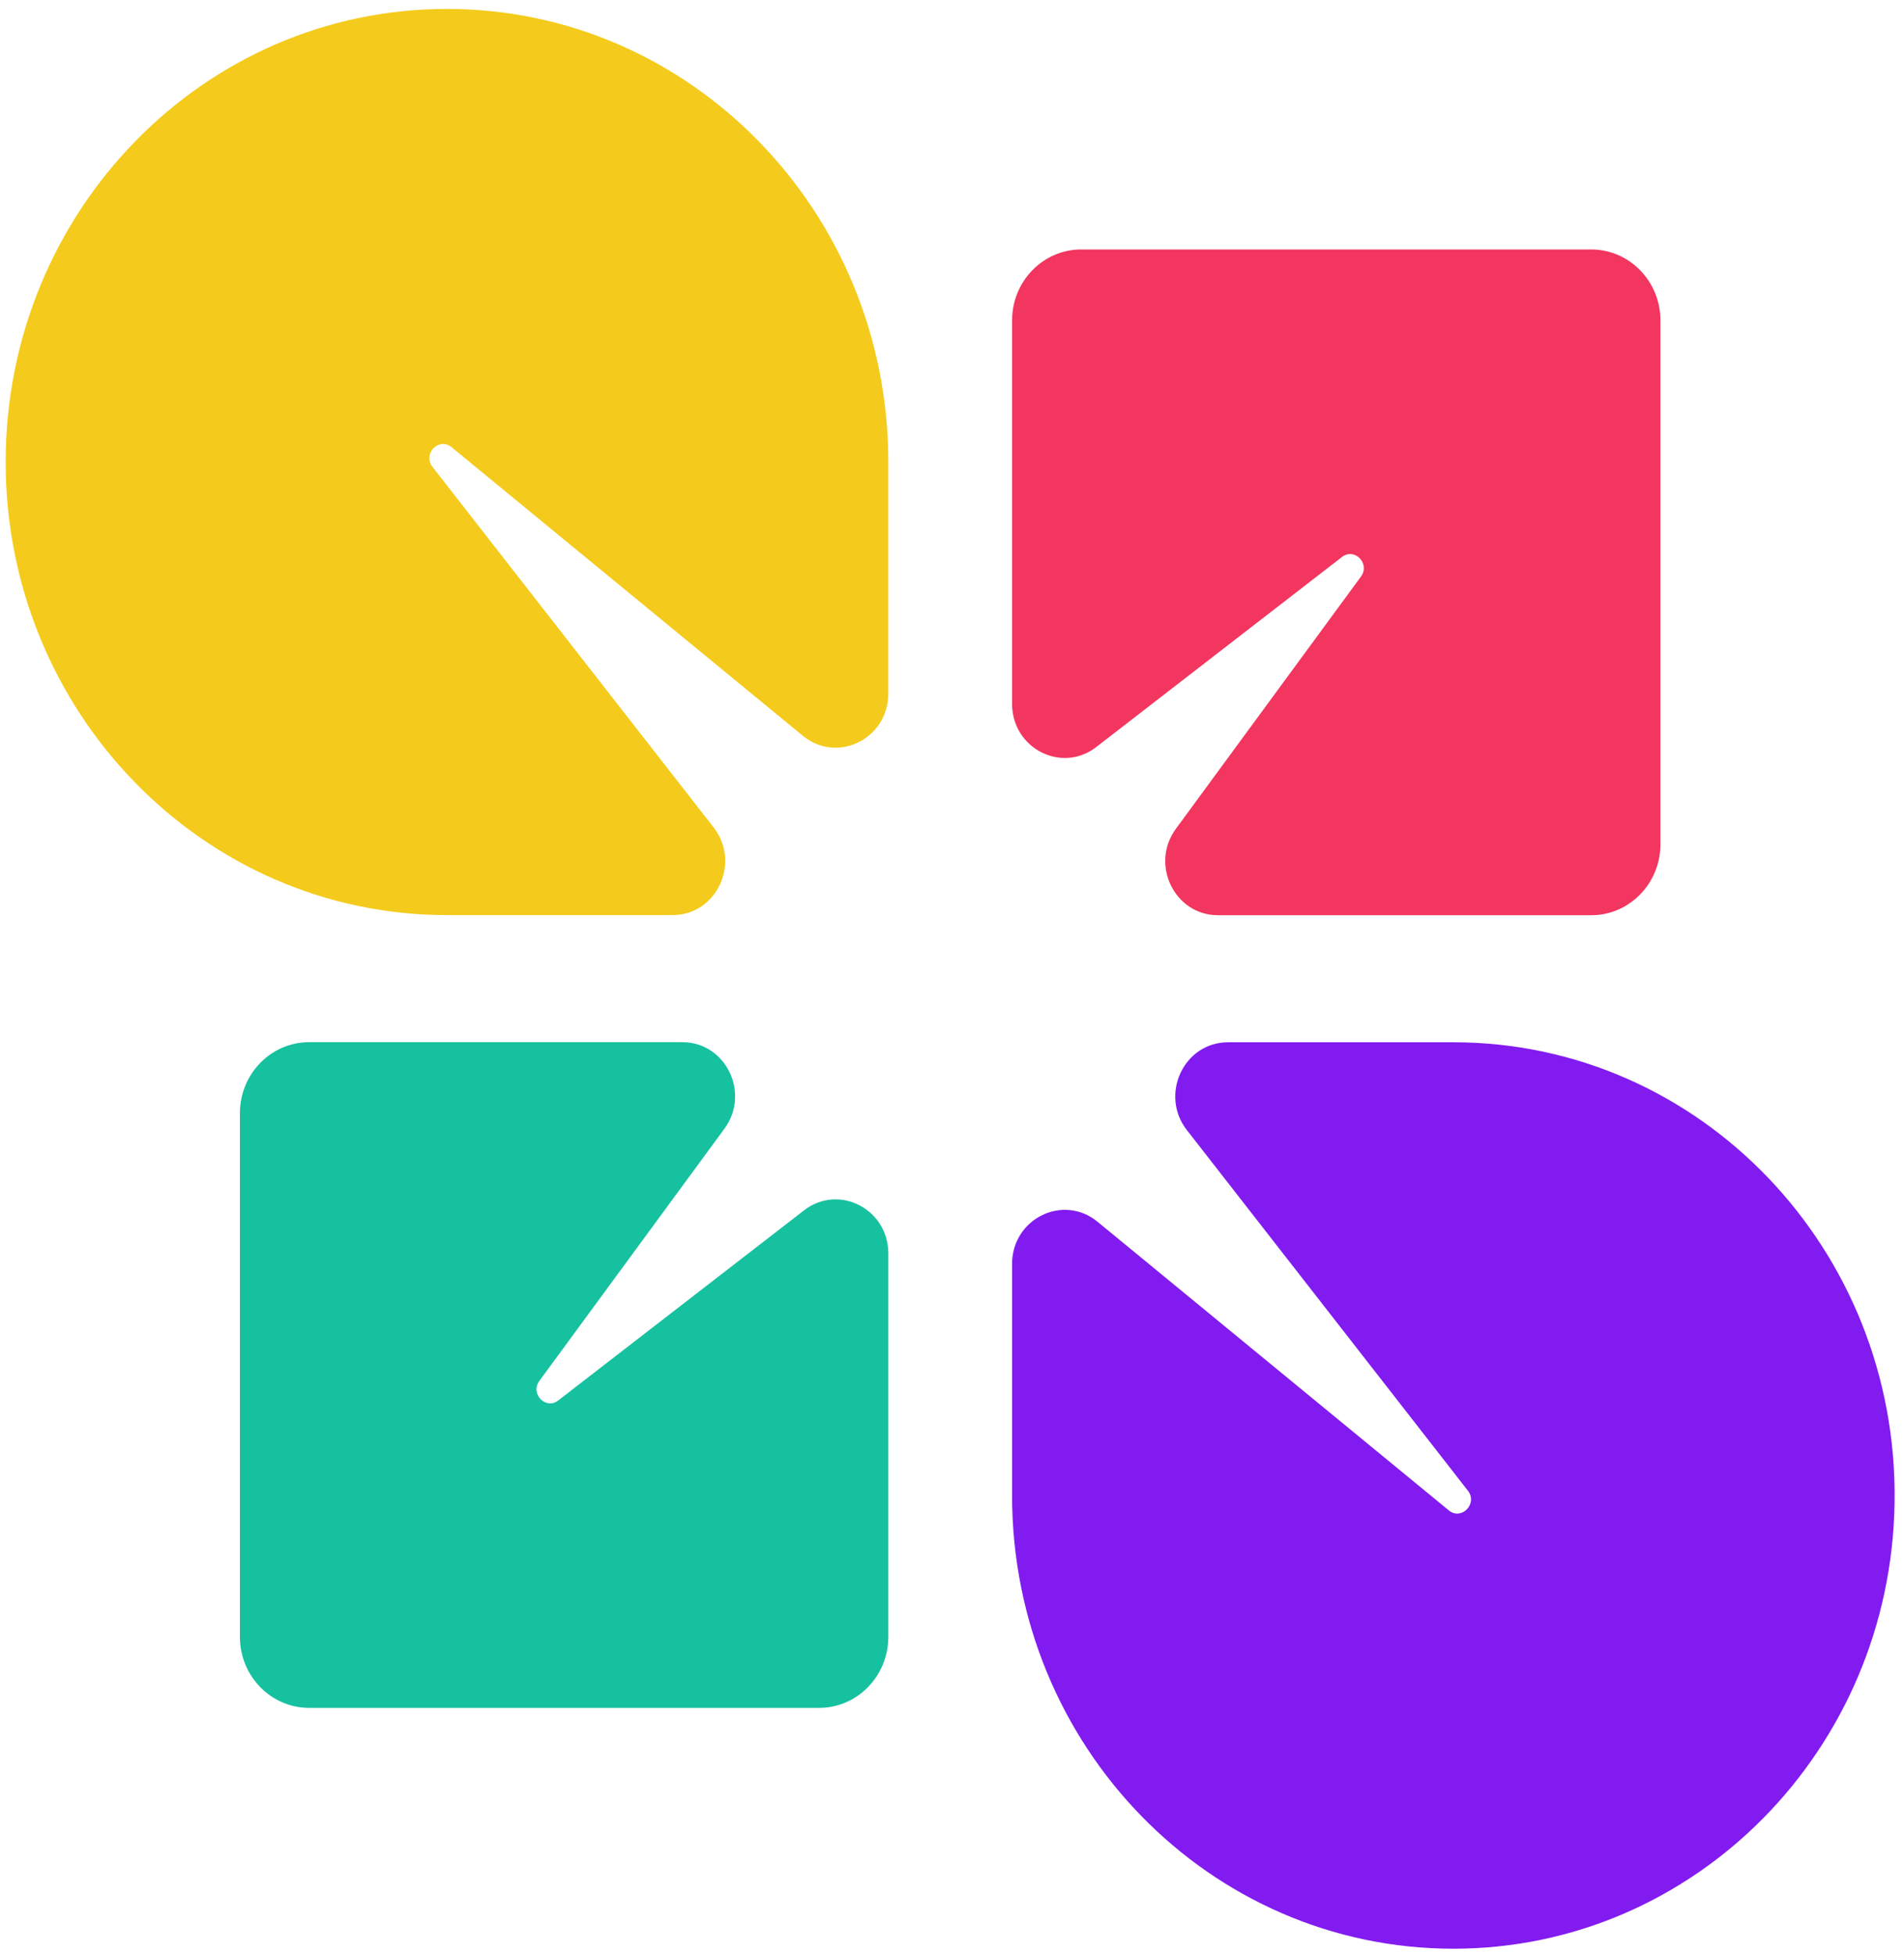
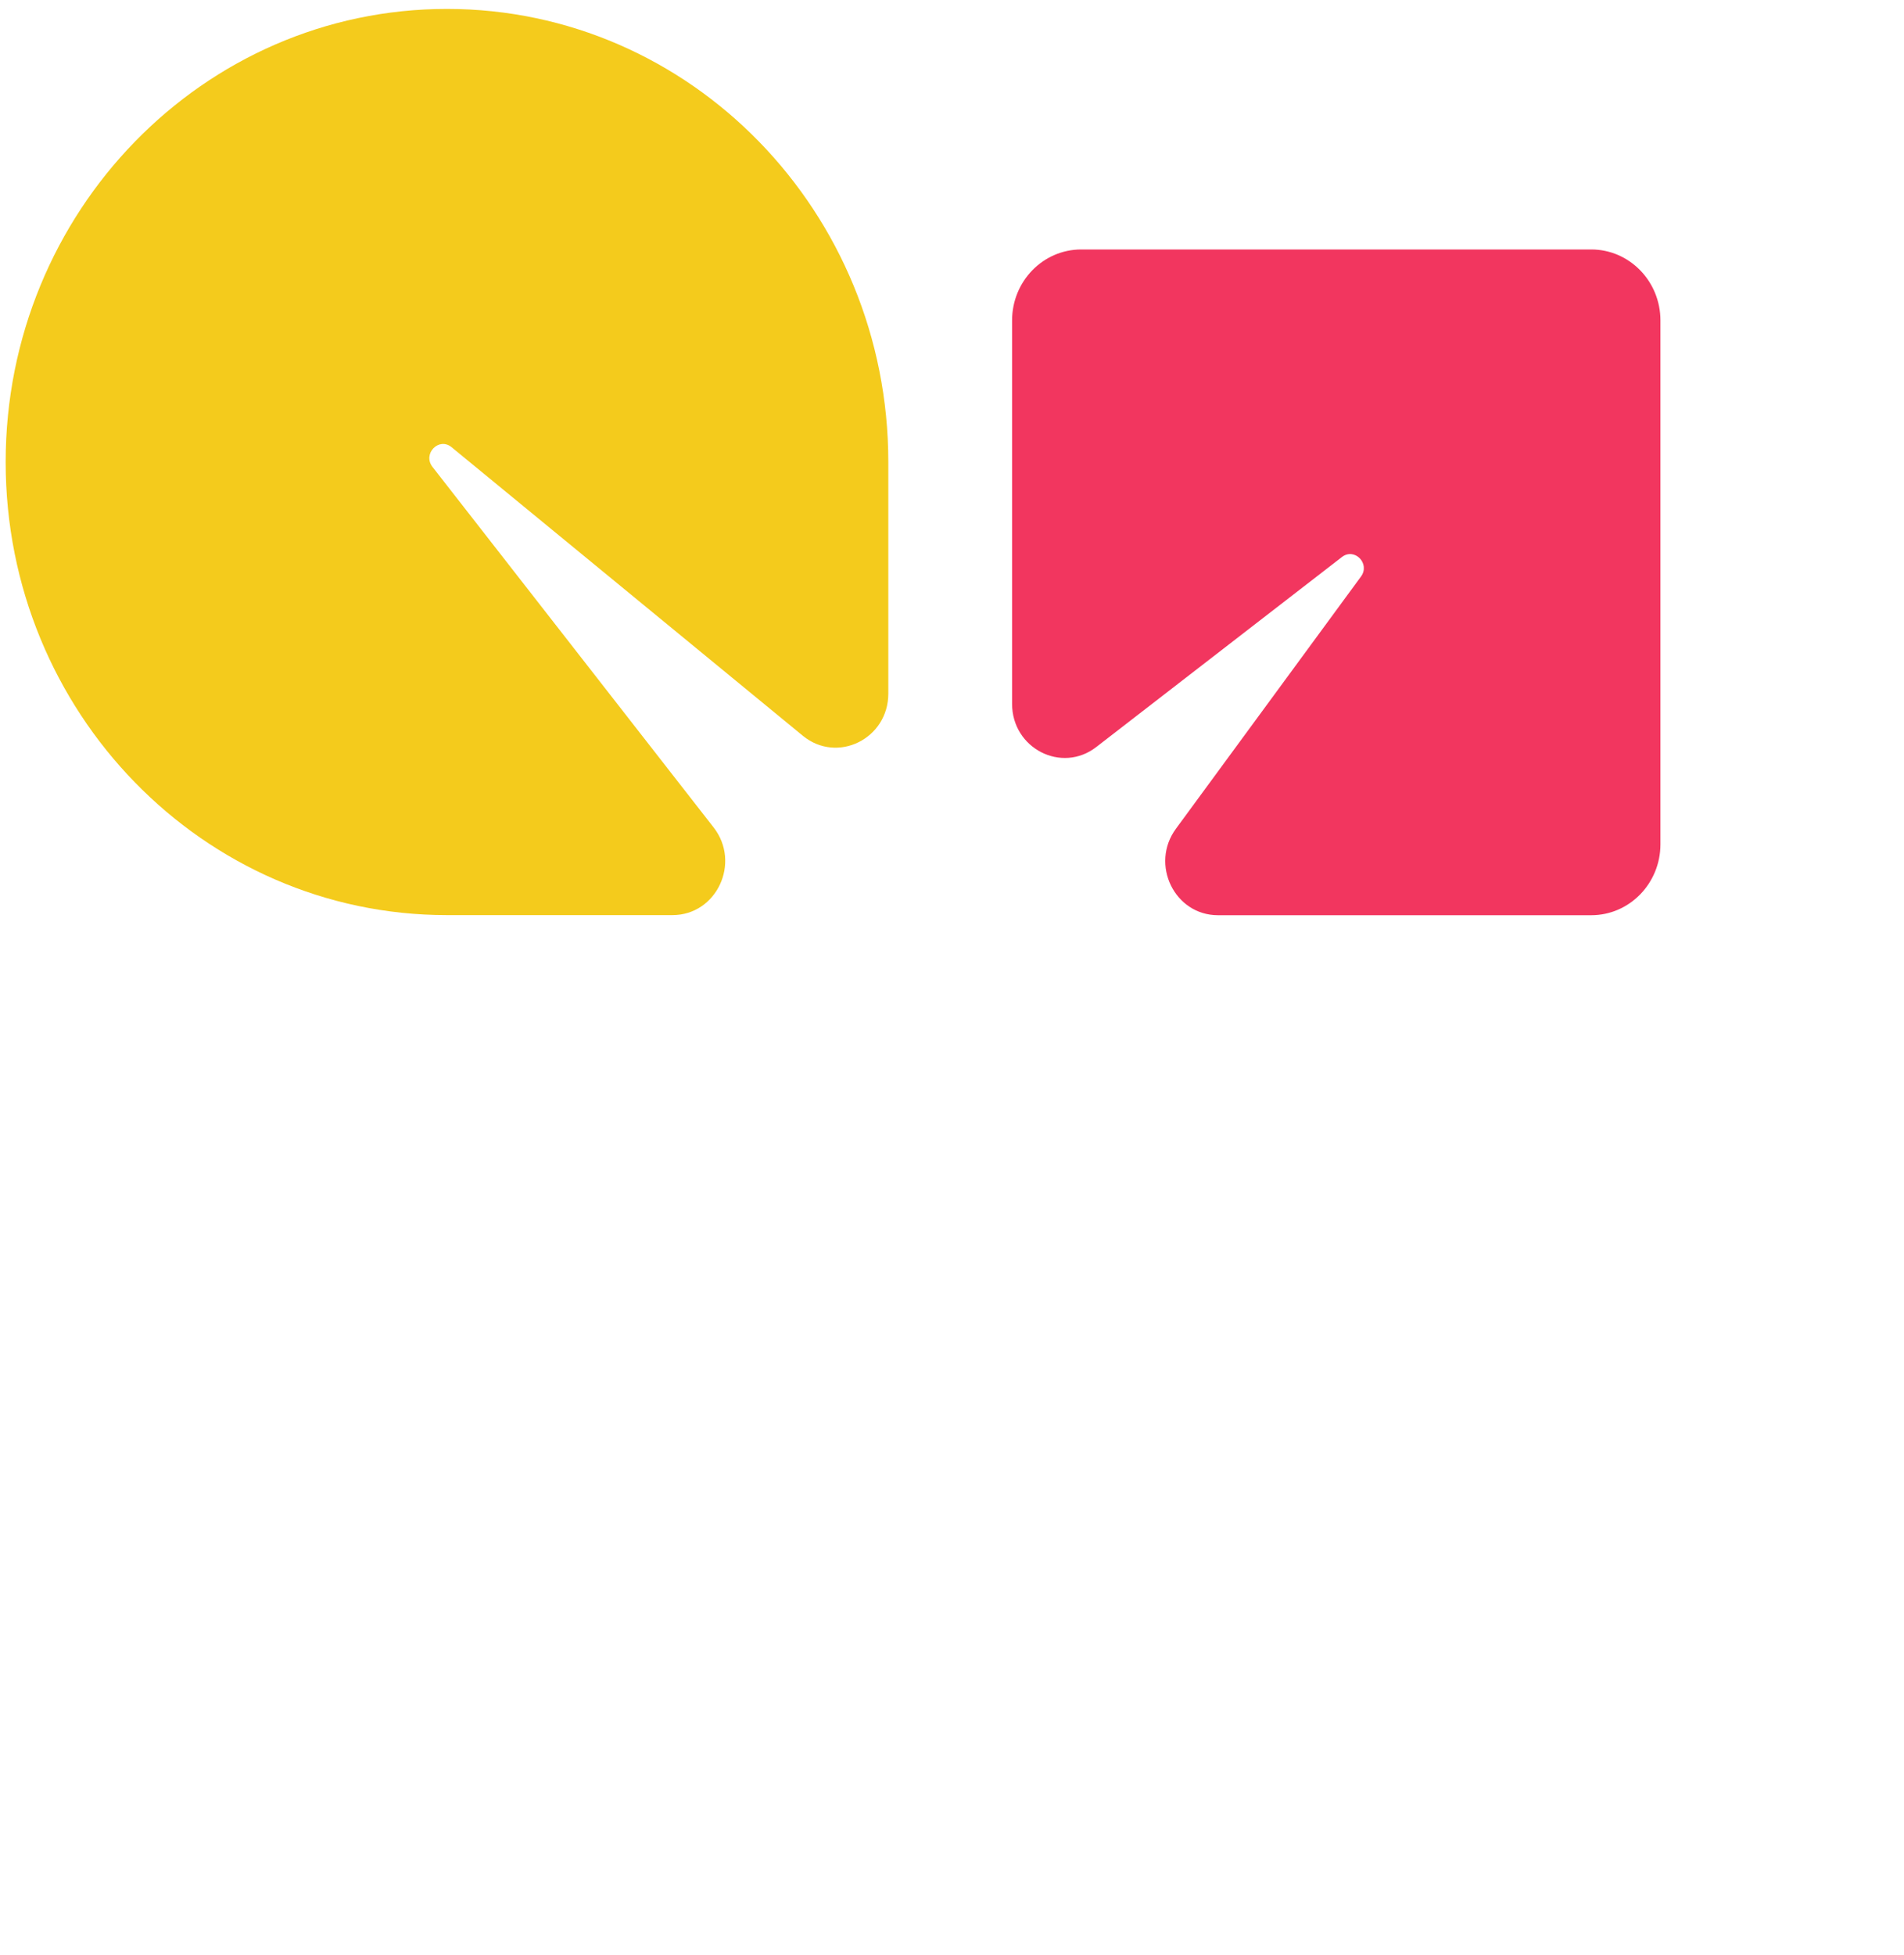
<svg xmlns="http://www.w3.org/2000/svg" width="38px" height="39px" viewBox="0 0 38 39" version="1.1">
  <title>logo</title>
  <desc>Created with Sketch.</desc>
  <g id="Page-1" stroke="none" stroke-width="1" fill="none" fill-rule="evenodd">
    <g id="logo" fill-rule="nonzero">
      <g id="Group">
-         <path d="M29.007,20.794 L24.508,20.794 C23.627,20.794 23.138,21.84 23.687,22.545 L29.296,29.74 C29.499,29.999 29.167,30.341 28.914,30.132 L21.905,24.375 C21.217,23.811 20.199,24.313 20.199,25.217 L20.199,29.837 C20.199,34.83 24.142,38.878 29.007,38.878 L29.007,38.878 C33.818,38.878 37.739,34.913 37.812,29.976 L37.812,29.972 C37.887,24.923 33.923,20.794 29.007,20.794 Z" id="Path" fill="#821BEF" />
        <path d="M9.013,8.922 L16.023,14.679 C16.71,15.243 17.729,14.741 17.729,13.837 L17.729,9.219 C17.729,4.226 13.785,0.178 8.92,0.178 L8.92,0.178 C4.057,0.178 0.113,4.226 0.113,9.217 L0.113,9.219 C0.113,14.21 4.057,18.257 8.92,18.257 L13.421,18.257 C14.303,18.257 14.792,17.212 14.242,16.507 L8.631,9.314 C8.429,9.053 8.76,8.713 9.013,8.922 Z" id="Path" fill="#F4CB1C" />
-         <path d="M10.765,27.549 L14.458,22.518 C14.98,21.809 14.486,20.792 13.619,20.792 L6.169,20.792 C5.407,20.792 4.788,21.427 4.788,22.209 L4.788,32.656 C4.788,33.438 5.407,34.073 6.169,34.073 L16.348,34.073 C17.11,34.073 17.729,33.438 17.729,32.656 L17.729,25.008 C17.729,24.118 16.738,23.612 16.047,24.147 L11.145,27.937 C10.895,28.136 10.575,27.808 10.765,27.549 Z" id="Path" fill="#16C1A0" />
        <path d="M20.199,6.394 L20.199,14.042 C20.199,14.932 21.189,15.438 21.88,14.903 L26.782,11.113 C27.035,10.918 27.352,11.246 27.162,11.503 L23.469,16.534 C22.948,17.243 23.441,18.259 24.308,18.259 L31.758,18.259 C32.52,18.259 33.139,17.625 33.139,16.843 L33.139,6.394 C33.139,5.611 32.52,4.977 31.758,4.977 L21.579,4.977 C20.817,4.977 20.199,5.611 20.199,6.394 Z" id="Path" fill="#F2365F" />
      </g>
    </g>
  </g>
</svg>